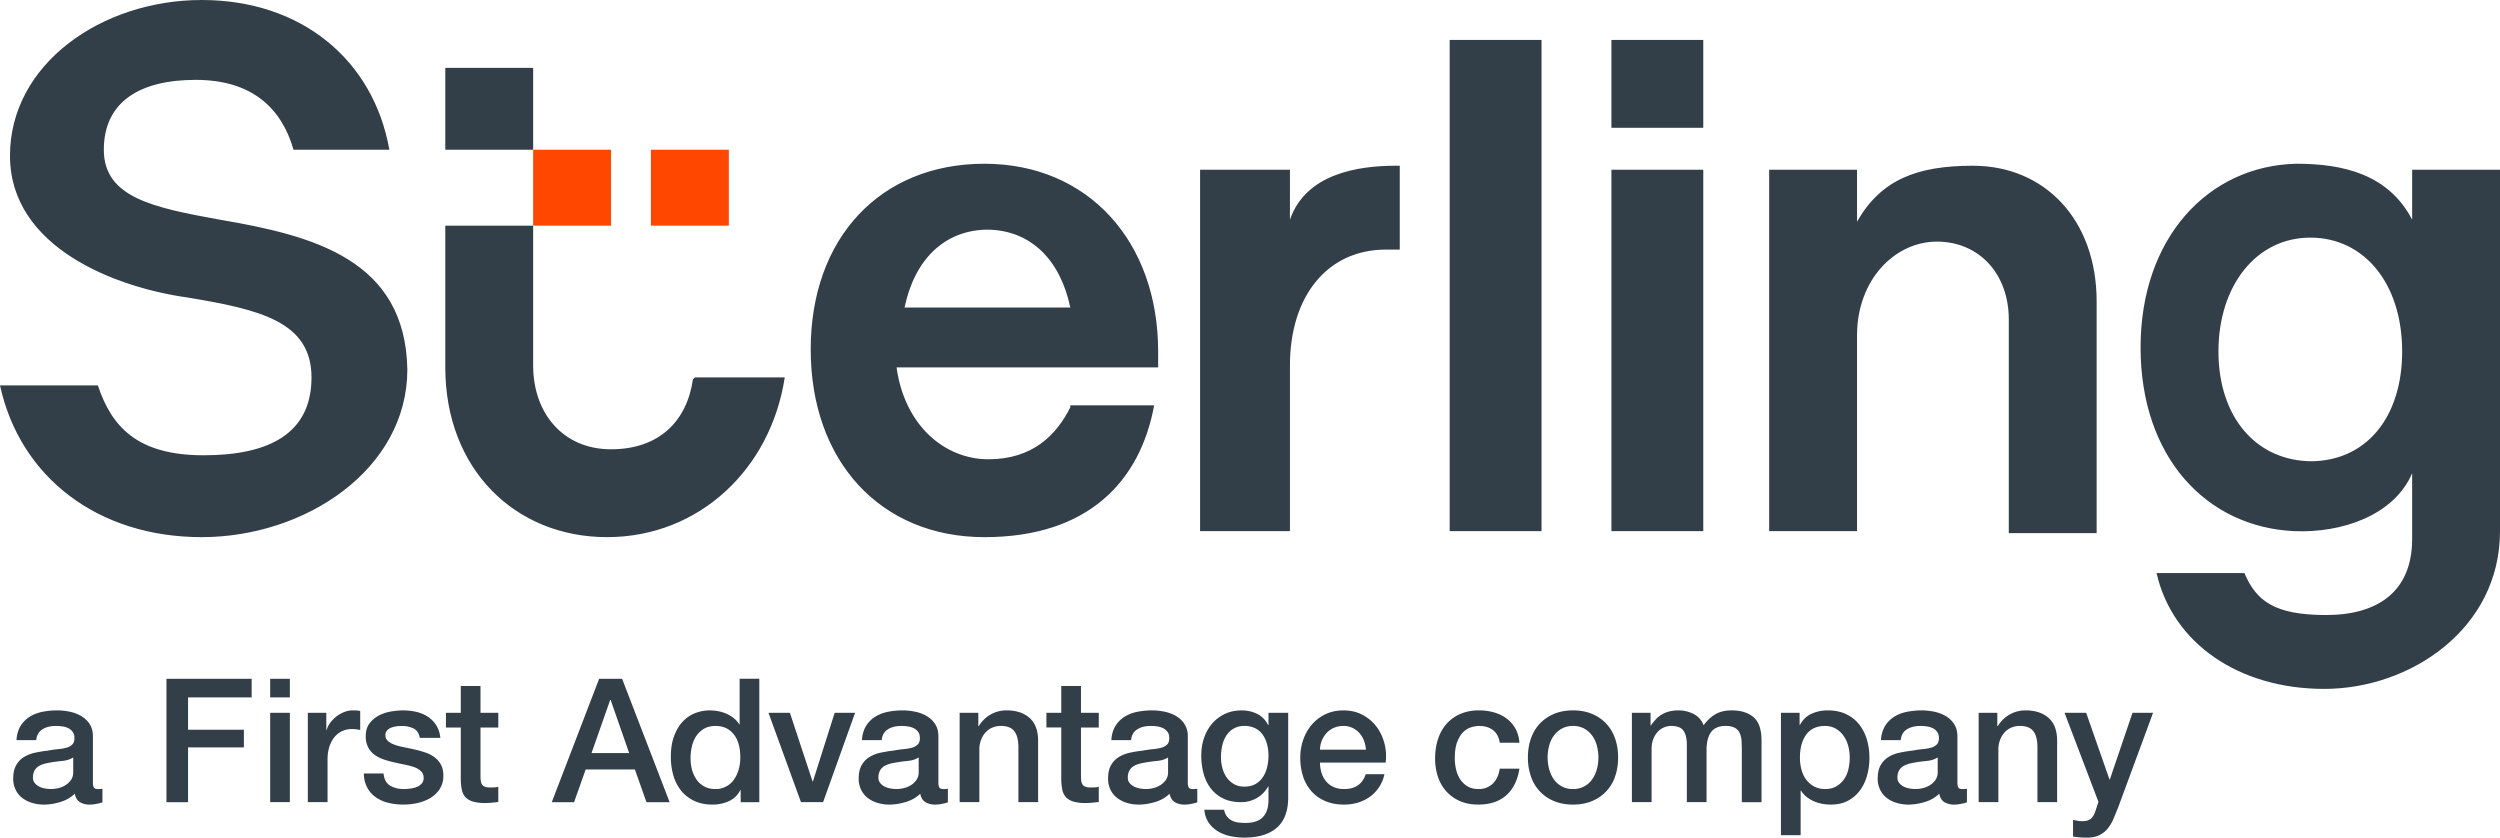
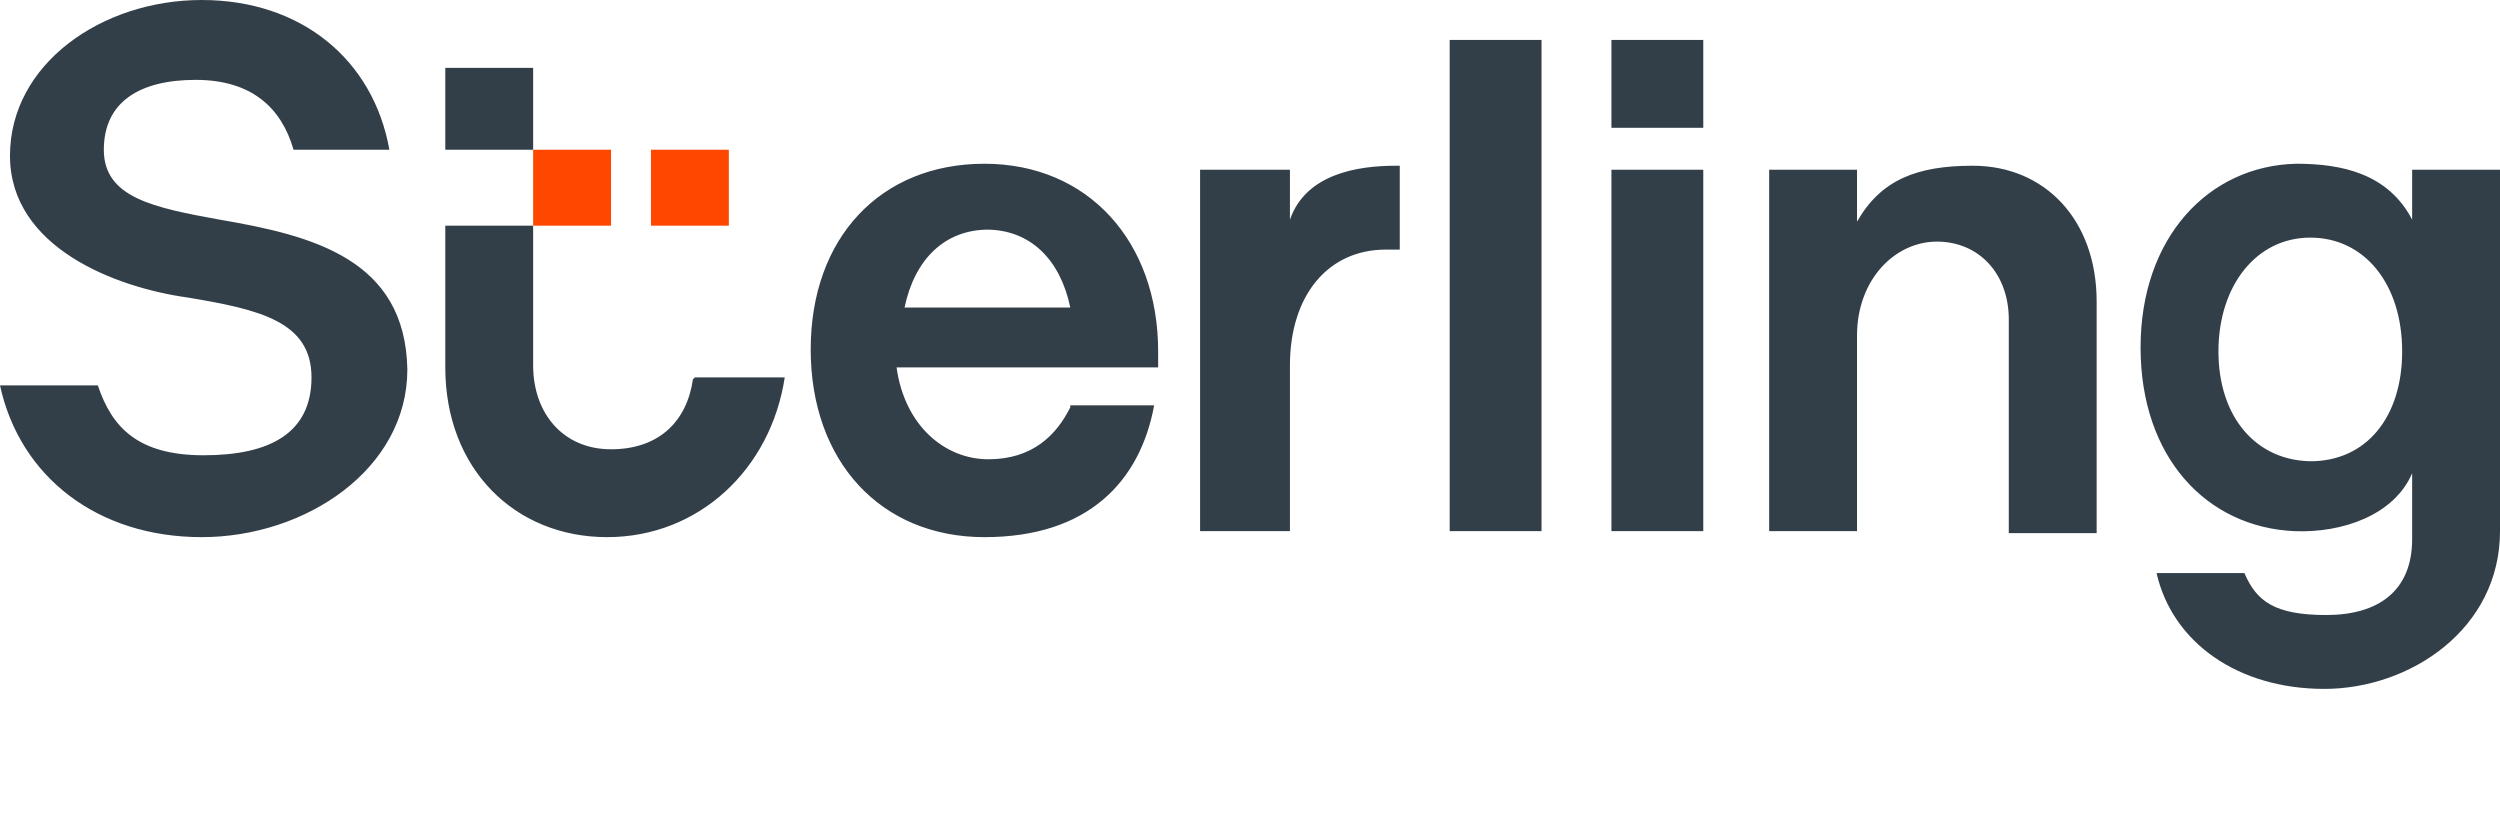
<svg xmlns="http://www.w3.org/2000/svg" viewBox="0 0 125.2 41.948">
  <g data-name="Layer_1">
    <path fill="#333f48" d="M80.7 8.5h4.6v18.1h-4.6zm24.3 6.6v11.6h-4.4V16c0-2.3-1.5-3.9-3.6-3.9s-4 1.9-4 4.7v9.8h-4.4V8.5H93v2.6c1.2-2.1 3-2.8 5.8-2.8 3.6 0 6.2 2.7 6.2 6.8zM69.9 8.3c-1.9 0-4.5.4-5.3 2.7V8.5h-4.5v18.1h4.5v-8.3c0-3.5 1.9-5.8 4.8-5.8h.7V8.3h-.2zm50.9.2V11c-1.2-2.3-3.5-2.8-5.8-2.8-4.4.1-7.8 3.7-7.8 9.2s3.3 9 7.7 9.2c2.4.1 5-.8 5.9-2.9V27c0 2.6-1.7 3.8-4.3 3.8s-3.5-.7-4.1-2.1H108c.8 3.5 4.1 5.8 8.4 5.8s8.8-3 8.8-7.9V8.5h-4.4zm-5 14.6c-2.8 0-4.7-2.2-4.7-5.5s1.9-5.7 4.6-5.7 4.6 2.3 4.6 5.7c0 3.3-1.8 5.5-4.6 5.5h.1zM11 11c-3.3-.6-5.8-1.1-5.8-3.5S7 4 9.8 4s4.3 1.4 4.9 3.5h4.8C18.7 3 15.1 0 10.1 0S.5 3.2.5 7.8s5.3 6.6 8.9 7.1c3.6.6 6.2 1.2 6.2 4s-2.1 3.9-5.4 3.9-4.6-1.4-5.3-3.5H0c1 4.6 4.9 7.6 10.1 7.6s10.3-3.4 10.3-8.4c-.1-5.5-4.7-6.7-9.4-7.5zm61.6-9h4.6v24.6h-4.6zM26.7 7.5h-4.4V3.4h4.4v4.1zm8 11.5c-.3 2.1-1.7 3.5-4.1 3.5s-3.9-1.8-3.9-4.2v-7h-4.4v7.1c0 5.1 3.5 8.5 8.1 8.5s8.2-3.4 8.9-8h-4.5l-.1.1zm46-17h4.6v4.4h-4.6zM53.6 20.4c-.7 1.4-1.9 2.6-4.1 2.6s-4.2-1.7-4.6-4.6H58v-.8c0-5.5-3.5-9.4-8.7-9.4s-8.7 3.7-8.7 9.3 3.5 9.4 8.7 9.4 7.8-2.8 8.5-6.6h-4.2v.1zm-4.2-8.9c2.2 0 3.7 1.5 4.2 3.9h-8.3c.5-2.4 2-3.9 4.2-3.9h-.1z" />
    <path fill="#ff4700" d="M36.5 7.5v3.8h-3.9V7.5h3.9zm-5.9 0h-3.9v3.8h3.9V7.5z" />
-     <path d="M4.653 39.177c0 .122.016.207.048.26.032.052.094.078.186.078h.104a.69.69 0 00.139-.017v.684a2.392 2.392 0 01-.303.077 1.653 1.653 0 01-.321.035.95.95 0 01-.501-.121c-.134-.081-.22-.222-.26-.424-.197.19-.437.329-.723.415-.286.086-.562.13-.827.13-.202 0-.395-.028-.58-.083a1.502 1.502 0 01-.49-.242 1.152 1.152 0 01-.336-.407 1.24 1.24 0 01-.127-.576c0-.276.051-.5.153-.674.1-.173.233-.309.398-.407.164-.098.349-.17.554-.212.204-.043.41-.077.619-.1a5.64 5.64 0 01.51-.074c.161-.014.304-.038.429-.073a.658.658 0 00.294-.16c.072-.072.108-.18.108-.325a.5.5 0 00-.09-.311.607.607 0 00-.225-.186c-.09-.043-.19-.073-.3-.087s-.213-.021-.31-.021c-.279 0-.506.058-.685.173-.178.115-.28.294-.302.536H.828a1.49 1.49 0 01.207-.718c.122-.19.276-.344.464-.459.186-.115.399-.196.636-.242.236-.046.478-.07.726-.07.22 0 .436.024.65.07s.405.122.575.225c.17.104.308.237.412.403.103.164.155.364.155.601v2.302zm-.986-1.246c-.15.098-.335.157-.554.177s-.438.05-.658.091a2.119 2.119 0 00-.303.074.92.92 0 00-.26.13.57.57 0 00-.177.216.748.748 0 00-.065.324c0 .11.031.203.096.277.063.076.14.135.228.178.09.044.188.073.294.09a1.56 1.56 0 00.645-.017 1.14 1.14 0 00.36-.147.941.941 0 00.282-.264.669.669 0 00.112-.393v-.736zm4.669-3.938h4.267v.934H9.418v1.619h2.796v.883H9.418v2.744H8.336v-6.18zm5.194 0h.986v.934h-.986v-.934zm0 1.704h.986v4.475h-.986v-4.475zm1.886.001h.926v.865h.018a.998.998 0 01.17-.355 1.63 1.63 0 01.695-.545c.145-.058.291-.087.442-.087.116 0 .195.003.238.01.043.005.088.01.134.017v.951a4.433 4.433 0 00-.212-.03 1.666 1.666 0 00-.212-.013c-.167 0-.324.033-.471.1s-.277.164-.386.294c-.11.13-.196.29-.26.48a2.1 2.1 0 00-.094.659v2.128h-.988v-4.474zm3.792 3.038c.028.289.137.49.328.606.191.115.419.173.684.173.092 0 .197-.008.316-.022.118-.014.23-.042.334-.081a.627.627 0 00.255-.18.422.422 0 00.09-.305.435.435 0 00-.138-.312.961.961 0 00-.333-.196 3.39 3.39 0 00-.463-.124 20.66 20.66 0 01-.528-.114 4.662 4.662 0 01-.532-.147 1.706 1.706 0 01-.46-.232 1.093 1.093 0 01-.324-.377 1.207 1.207 0 01-.12-.568c0-.242.058-.445.176-.61.118-.164.269-.297.45-.397.182-.101.384-.173.607-.213.221-.04.434-.06.636-.06.23 0 .45.024.662.073.21.049.4.128.57.238.171.11.312.253.426.428.112.177.182.388.21.636h-1.03c-.045-.236-.153-.395-.324-.475a1.34 1.34 0 00-.584-.12c-.07 0-.15.004-.246.015a1.196 1.196 0 00-.27.066.557.557 0 00-.21.139.328.328 0 00-.087.237c0 .122.041.22.125.294a.964.964 0 00.329.186c.136.05.29.092.463.126.173.035.353.072.537.112.179.04.355.09.528.148.173.057.328.135.463.234.135.098.246.221.33.372.082.15.125.334.125.554a1.2 1.2 0 01-.183.675c-.12.184-.279.334-.47.45-.194.115-.41.199-.646.251a3.259 3.259 0 01-1.485-.017 1.825 1.825 0 01-.623-.29 1.389 1.389 0 01-.415-.485 1.544 1.544 0 01-.16-.688h.987zm3.124-3.038h.744v-1.342h.987v1.342h.892v.736h-.892v2.389c0 .104.004.193.013.268a.463.463 0 00.06.19c.033.052.08.09.144.116.063.027.149.04.26.04.069 0 .138-.002.207-.004.07-.003.138-.013.208-.03v.761c-.11.011-.217.023-.32.035a3.05 3.05 0 01-.321.017 2.18 2.18 0 01-.627-.073.84.84 0 01-.373-.217c-.089-.095-.15-.215-.182-.36s-.05-.307-.056-.493v-2.64h-.744v-.735zm7.672-1.705h1.151l2.38 6.18h-1.16l-.58-1.637H29.33l-.58 1.637h-1.117l2.372-6.18zm-.381 3.722h1.886l-.926-2.658h-.026l-.934 2.658zm8.404 2.458h-.934v-.606h-.018c-.132.26-.326.445-.58.558a1.957 1.957 0 01-.805.169c-.352 0-.66-.062-.922-.187a1.837 1.837 0 01-.653-.505 2.194 2.194 0 01-.39-.758 3.315 3.315 0 01-.129-.939c0-.404.054-.753.165-1.047.109-.295.255-.537.437-.728.181-.19.389-.33.622-.42.234-.088.472-.133.715-.133.138 0 .28.012.424.038.144.026.282.068.415.126.133.057.255.13.369.22.112.09.206.195.28.317h.018v-2.286h.986v6.18zm-3.444-2.19c0 .19.024.378.073.562s.125.35.226.493c.1.145.228.26.385.346.155.087.34.131.553.131a1.106 1.106 0 00.956-.502c.101-.15.177-.319.226-.506s.073-.38.073-.576c0-.496-.11-.883-.332-1.16-.223-.277-.525-.415-.906-.415-.23 0-.425.046-.584.142-.159.095-.289.22-.39.372-.1.153-.172.327-.215.52a2.674 2.674 0 00-.065.593m3.903-2.285h1.073l1.134 3.436h.018l1.09-3.436h1.022l-1.602 4.474h-1.108l-1.627-4.474zm8.509 3.479c0 .122.015.207.047.26.032.052.094.078.186.078h.104a.69.69 0 00.139-.017v.684a2.393 2.393 0 01-.303.077 1.674 1.674 0 01-.321.035.95.95 0 01-.501-.121c-.134-.081-.22-.222-.26-.424-.197.19-.437.329-.723.415-.286.086-.562.13-.827.13a2.02 2.02 0 01-.58-.083 1.502 1.502 0 01-.49-.242 1.152 1.152 0 01-.336-.407 1.24 1.24 0 01-.127-.576c0-.276.052-.5.153-.674.1-.173.233-.309.398-.407.164-.098.349-.17.554-.212.204-.043.41-.077.619-.1a5.64 5.64 0 01.51-.074c.161-.014.304-.038.429-.073a.657.657 0 00.294-.16c.072-.072.108-.18.108-.325 0-.127-.03-.23-.09-.311a.607.607 0 00-.225-.186.99.99 0 00-.3-.087 2.408 2.408 0 00-.31-.021c-.278 0-.506.058-.685.173-.178.115-.28.294-.302.536h-.987a1.49 1.49 0 01.207-.718c.122-.19.276-.344.464-.459.186-.115.399-.196.636-.242.236-.046.478-.07.726-.07.22 0 .436.024.65.07s.405.122.575.225c.17.104.308.237.412.403.103.164.156.364.156.601v2.302zm-.987-1.246c-.15.098-.335.157-.554.177s-.438.05-.658.091c-.104.018-.205.042-.303.074s-.185.075-.26.13a.57.57 0 00-.177.216.748.748 0 00-.065.324c0 .11.031.203.096.277.063.076.14.135.228.178.09.044.188.073.294.09a1.56 1.56 0 00.645-.017 1.14 1.14 0 00.36-.147.941.941 0 00.282-.264.669.669 0 00.112-.393v-.736zm2.051-2.233h.935v.657l.017.018c.15-.248.346-.443.588-.584.243-.141.512-.213.806-.213.49 0 .877.127 1.16.381.282.254.424.635.424 1.142v3.073h-.987V37.36c-.011-.352-.087-.608-.225-.766-.139-.16-.355-.239-.649-.239-.167 0-.317.03-.45.091a.99.99 0 00-.338.251 1.2 1.2 0 00-.217.377 1.338 1.338 0 00-.077.458v2.64h-.987v-4.474zm4.345 0h.744v-1.342h.987v1.342h.892v.736h-.892v2.389c0 .104.004.193.013.268a.463.463 0 00.06.19c.033.052.08.09.144.116.063.027.149.04.26.04.069 0 .138-.002.207-.004.07-.003.138-.013.208-.03v.761c-.11.011-.217.023-.32.035a3.05 3.05 0 01-.321.017 2.18 2.18 0 01-.627-.073.84.84 0 01-.373-.217.752.752 0 01-.182-.36 2.736 2.736 0 01-.056-.493v-2.64h-.744v-.735zm7.081 3.479c0 .122.015.207.047.26s.094.078.185.078h.105a.68.68 0 00.138-.017v.684a2.393 2.393 0 01-.303.077 1.674 1.674 0 01-.32.035.95.95 0 01-.502-.121c-.133-.081-.22-.222-.26-.424a1.74 1.74 0 01-.723.415c-.286.086-.561.13-.827.13a2.02 2.02 0 01-.58-.083 1.502 1.502 0 01-.488-.242 1.152 1.152 0 01-.337-.407 1.24 1.24 0 01-.127-.576c0-.276.051-.5.152-.674.101-.173.234-.309.398-.407.165-.098.35-.17.555-.212.204-.043.41-.077.618-.1a5.64 5.64 0 01.51-.074c.162-.014.305-.038.43-.073a.657.657 0 00.293-.16c.073-.072.109-.18.109-.325 0-.127-.03-.23-.091-.311a.607.607 0 00-.225-.186.99.99 0 00-.299-.087 2.408 2.408 0 00-.311-.021c-.278 0-.506.058-.684.173-.179.115-.28.294-.302.536h-.988a1.49 1.49 0 01.208-.718 1.43 1.43 0 01.463-.459c.187-.115.4-.196.636-.242.237-.046.479-.07.727-.07.22 0 .436.024.65.07s.405.122.575.225c.17.104.307.237.411.403a1.1 1.1 0 01.157.601v2.302zm-.988-1.246c-.15.098-.334.157-.554.177s-.438.05-.657.091c-.104.018-.205.042-.303.074s-.185.075-.26.13a.57.57 0 00-.177.216.748.748 0 00-.066.324c0 .11.032.203.096.277.063.076.14.135.229.178.09.044.188.073.294.09a1.543 1.543 0 00.645-.017 1.15 1.15 0 00.36-.147.941.941 0 00.281-.264.669.669 0 00.112-.393v-.736zm6.016 2.008c0 .674-.19 1.179-.567 1.51-.379.332-.922.498-1.631.498-.226 0-.453-.023-.68-.069a2.043 2.043 0 01-.623-.233 1.52 1.52 0 01-.473-.433 1.325 1.325 0 01-.224-.659h.987c.028.14.077.251.147.338s.151.154.247.203c.095.05.2.08.315.096.116.015.237.022.364.022.398 0 .69-.098.874-.295.184-.196.277-.48.277-.848v-.684h-.017a1.524 1.524 0 01-1.341.787c-.359 0-.663-.06-.914-.185-.251-.124-.458-.294-.623-.51s-.285-.467-.36-.75a3.5 3.5 0 01-.111-.909c0-.3.045-.585.137-.857.093-.27.226-.509.398-.714.174-.204.385-.367.636-.489.252-.121.535-.181.854-.181.282 0 .542.059.778.177.237.119.418.304.546.559h.017v-.615h.987v4.24zm-2.19-.545c.22 0 .405-.044.558-.134.153-.09.277-.208.373-.355a1.56 1.56 0 00.207-.503c.044-.187.065-.376.065-.566s-.023-.375-.069-.555a1.494 1.494 0 00-.212-.475 1.017 1.017 0 00-.373-.33 1.16 1.16 0 00-.55-.12 1.028 1.028 0 00-.917.498 1.546 1.546 0 00-.198.5c-.04.189-.061.375-.061.56s.022.365.07.54c.045.177.116.334.21.472.096.139.218.251.365.338s.325.13.532.13m3.782-1.204c0 .173.025.34.074.503.049.161.122.302.22.424.098.12.222.217.373.29.15.072.329.108.536.108.289 0 .52-.062.697-.186.176-.124.307-.31.394-.558h.934a1.858 1.858 0 01-.727 1.129 1.99 1.99 0 01-.601.294c-.223.066-.454.1-.697.1-.351 0-.664-.058-.934-.174a1.916 1.916 0 01-.688-.485 2.056 2.056 0 01-.425-.744 3.025 3.025 0 01-.143-.951c0-.318.051-.619.152-.905.1-.286.245-.537.433-.753.187-.217.413-.388.679-.515.265-.127.565-.19.9-.19.352 0 .668.073.948.22.28.148.512.342.697.585.185.242.318.52.402.835.084.314.105.639.065.974h-3.289zm2.302-.648a1.6 1.6 0 00-.099-.45 1.202 1.202 0 00-.225-.377 1.101 1.101 0 00-.346-.26 1.02 1.02 0 00-.455-.1c-.173 0-.33.031-.471.091a1.092 1.092 0 00-.364.251 1.264 1.264 0 00-.342.845h2.302zm6.7-.347c-.041-.277-.151-.486-.333-.628-.183-.14-.411-.211-.69-.211-.126 0-.261.021-.405.064a.976.976 0 00-.399.243c-.121.119-.222.283-.303.493s-.121.486-.121.827c0 .185.022.369.065.553s.112.35.207.495c.096.143.219.26.369.35.15.09.332.133.545.133a.99.99 0 00.714-.267c.187-.18.304-.43.35-.753h.988c-.093.582-.313 1.029-.663 1.337s-.812.462-1.389.462c-.352 0-.663-.059-.93-.176a1.985 1.985 0 01-.68-.485 2.057 2.057 0 01-.42-.732 2.83 2.83 0 01-.142-.917c0-.335.046-.65.137-.944.093-.294.231-.55.417-.766.184-.216.413-.386.688-.51a2.31 2.31 0 01.965-.187c.259 0 .506.034.74.1.234.066.44.166.623.3.181.132.33.298.446.5s.184.442.208.719h-.987zm3.67 3.099c-.359 0-.677-.06-.957-.178a2.018 2.018 0 01-1.151-1.233 2.864 2.864 0 01-.152-.952c0-.34.05-.655.152-.944.1-.288.248-.537.442-.744.192-.207.43-.37.71-.489.279-.118.597-.178.956-.178.357 0 .675.06.956.178.28.118.517.282.71.489.193.207.34.456.442.744.1.29.15.604.15.944 0 .347-.05.663-.15.952a2.018 2.018 0 01-1.152 1.233c-.28.119-.6.178-.956.178m0-.78a1.13 1.13 0 00.97-.501c.103-.15.18-.319.228-.507a2.266 2.266 0 000-1.146 1.539 1.539 0 00-.229-.506 1.225 1.225 0 00-.398-.36c-.162-.093-.352-.139-.571-.139s-.41.046-.572.14a1.225 1.225 0 00-.398.359c-.104.147-.18.315-.229.506a2.28 2.28 0 000 1.146c.05.188.125.357.229.507a1.13 1.13 0 00.97.502m2.948-3.817h.935v.623h.026c.075-.11.156-.21.243-.303.085-.093.182-.17.29-.233.106-.065.23-.115.367-.153a1.86 1.86 0 01.476-.056c.271 0 .524.062.757.182.234.122.4.31.498.563.168-.231.36-.413.58-.546.22-.132.493-.199.822-.199.474 0 .841.117 1.105.347.262.231.393.617.393 1.16v3.09h-.987v-2.614c0-.179-.006-.342-.017-.49a1.003 1.003 0 00-.1-.38.57.57 0 00-.246-.247.986.986 0 00-.45-.087c-.335 0-.578.104-.728.313-.149.207-.225.5-.225.882v2.622h-.987V37.3c0-.313-.056-.548-.168-.706-.112-.16-.319-.239-.619-.239a.91.91 0 00-.368.079.907.907 0 00-.312.224c-.09.098-.161.22-.216.364s-.082.308-.082.493v2.657h-.987v-4.474zm7.465-.001h.934v.607h.017c.14-.26.332-.446.58-.559a1.93 1.93 0 01.806-.169c.352 0 .66.062.922.187.262.123.48.294.653.51.172.217.303.469.39.758.086.289.129.597.129.926 0 .3-.038.592-.117.874a2.279 2.279 0 01-.354.749 1.81 1.81 0 01-.602.52c-.242.13-.528.193-.857.193-.145 0-.289-.012-.433-.038a1.825 1.825 0 01-.415-.126 1.597 1.597 0 01-.368-.22 1.218 1.218 0 01-.282-.316h-.017v2.233h-.986v-6.129zm3.444 2.242c0-.202-.025-.398-.077-.588a1.59 1.59 0 00-.234-.506 1.203 1.203 0 00-.39-.355 1.052 1.052 0 00-.536-.134c-.415 0-.729.144-.94.432-.21.289-.316.673-.316 1.151 0 .226.028.434.083.628.055.193.137.36.247.497.11.14.24.25.393.329.153.082.331.122.533.122.225 0 .416-.046.57-.138.157-.093.286-.213.387-.36.1-.147.172-.314.215-.502.044-.188.065-.38.065-.576m5.393 1.238c0 .122.016.207.047.26s.094.078.186.078h.104c.04 0 .087-.006.14-.017v.684a2.39 2.39 0 01-.304.077 1.653 1.653 0 01-.32.035.95.95 0 01-.502-.121c-.133-.081-.22-.222-.26-.424a1.74 1.74 0 01-.723.415c-.286.086-.561.13-.827.13a2.02 2.02 0 01-.58-.083 1.502 1.502 0 01-.489-.242 1.152 1.152 0 01-.336-.407 1.24 1.24 0 01-.127-.576c0-.276.051-.5.152-.674.101-.173.234-.309.398-.407.165-.098.35-.17.555-.212.204-.043.41-.077.618-.1a5.64 5.64 0 01.51-.074c.162-.014.305-.038.43-.073a.658.658 0 00.293-.16c.073-.072.109-.18.109-.325 0-.127-.03-.23-.091-.311a.607.607 0 00-.225-.186c-.09-.043-.19-.073-.299-.087s-.213-.021-.311-.021c-.278 0-.506.058-.684.173-.179.115-.28.294-.303.536h-.987a1.49 1.49 0 01.208-.718 1.43 1.43 0 01.463-.459c.187-.115.4-.196.636-.242s.479-.07.727-.07c.22 0 .436.024.65.07s.404.122.575.225c.17.104.307.237.411.403.103.164.156.364.156.601v2.302zm-.987-1.246c-.15.098-.335.157-.554.177-.22.02-.438.05-.657.091a2.119 2.119 0 00-.304.074.92.92 0 00-.259.13.57.57 0 00-.178.216.748.748 0 00-.065.324c0 .11.032.203.096.277.063.076.14.135.229.178.09.044.188.073.294.09a1.543 1.543 0 00.645-.017 1.15 1.15 0 00.36-.147.941.941 0 00.281-.264.669.669 0 00.112-.393v-.736zm2.051-2.233h.935v.657l.018.018c.15-.248.346-.443.588-.584.243-.141.511-.213.805-.213.49 0 .877.127 1.16.381s.424.635.424 1.142v3.073h-.987V37.36c-.01-.352-.086-.608-.224-.766-.14-.16-.356-.239-.65-.239-.167 0-.317.03-.45.091a.99.99 0 00-.338.251c-.092.107-.164.233-.216.377s-.078.297-.078.458v2.64h-.987v-4.474zm4.302 0h1.082l1.169 3.341h.016l1.135-3.341h1.03l-1.74 4.717c-.08.202-.16.395-.238.58-.077.185-.173.348-.286.49s-.252.253-.42.336c-.167.085-.38.127-.64.127-.231 0-.459-.018-.683-.053v-.83c.08.01.158.024.232.038.076.015.154.022.234.022.116 0 .21-.015.286-.043a.483.483 0 00.186-.126c.05-.055.09-.12.126-.195.034-.075.067-.161.095-.259l.113-.346-1.697-4.458z" fill="#333f48" />
  </g>
</svg>